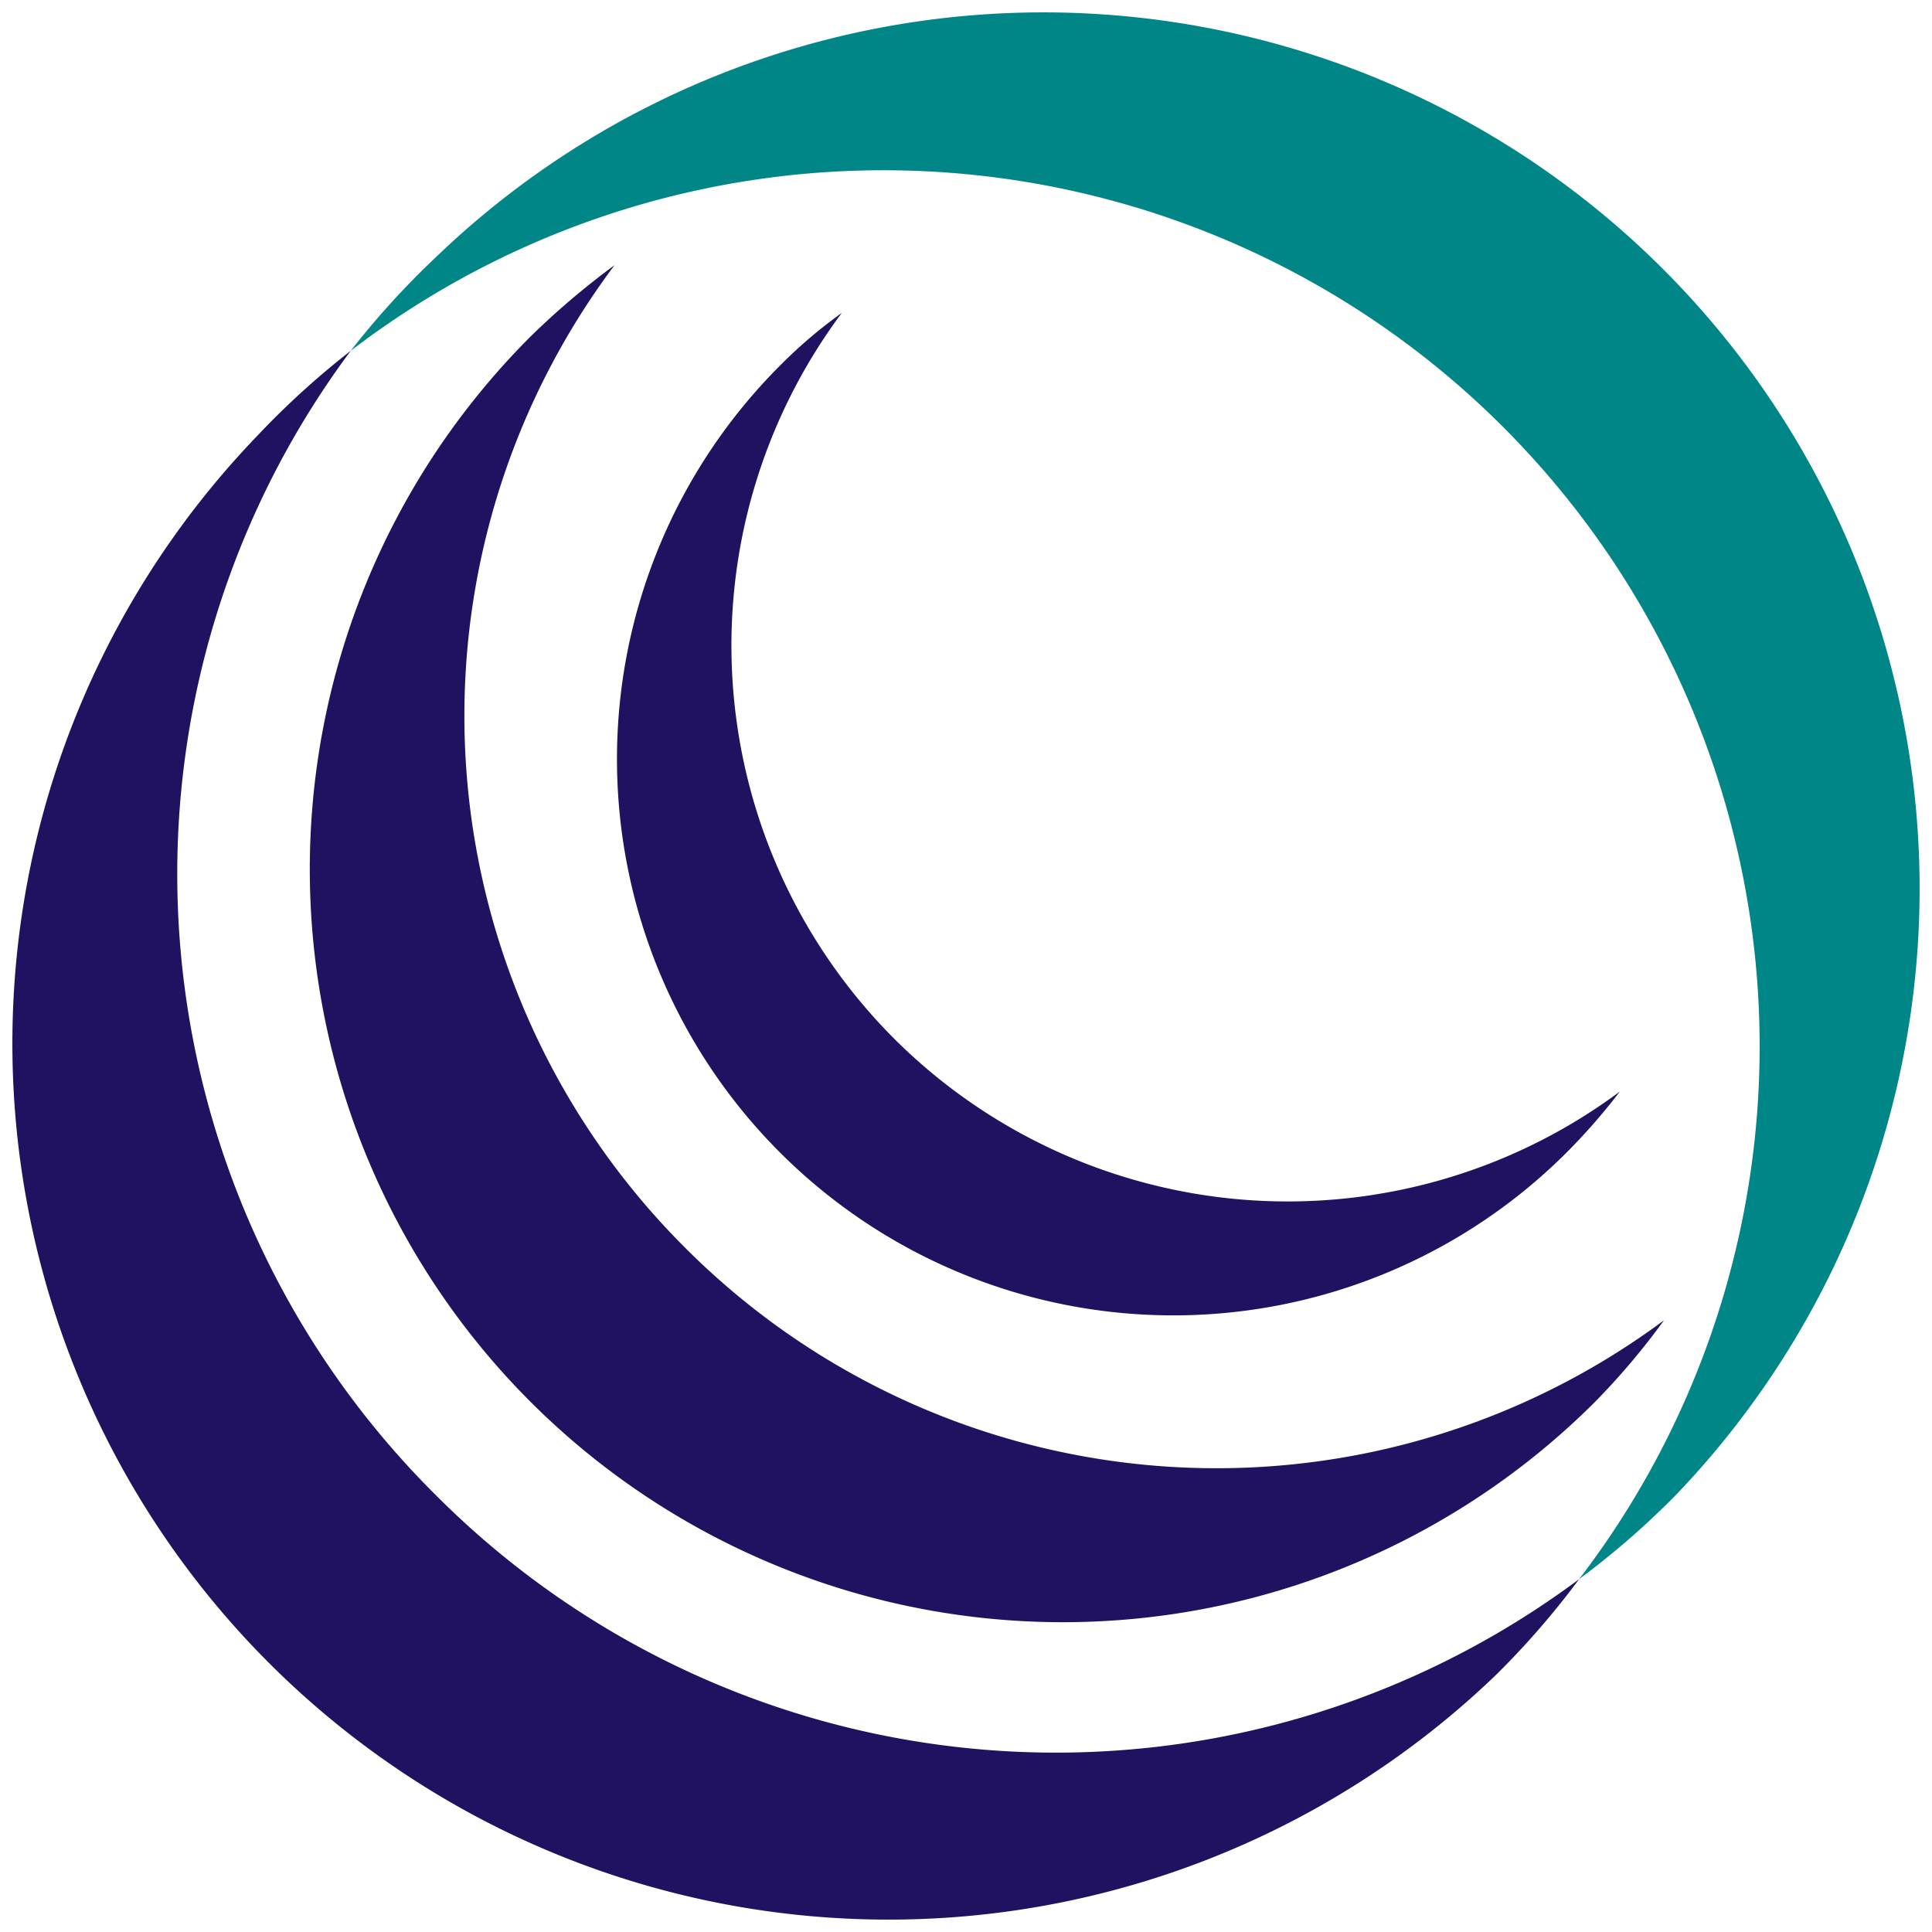
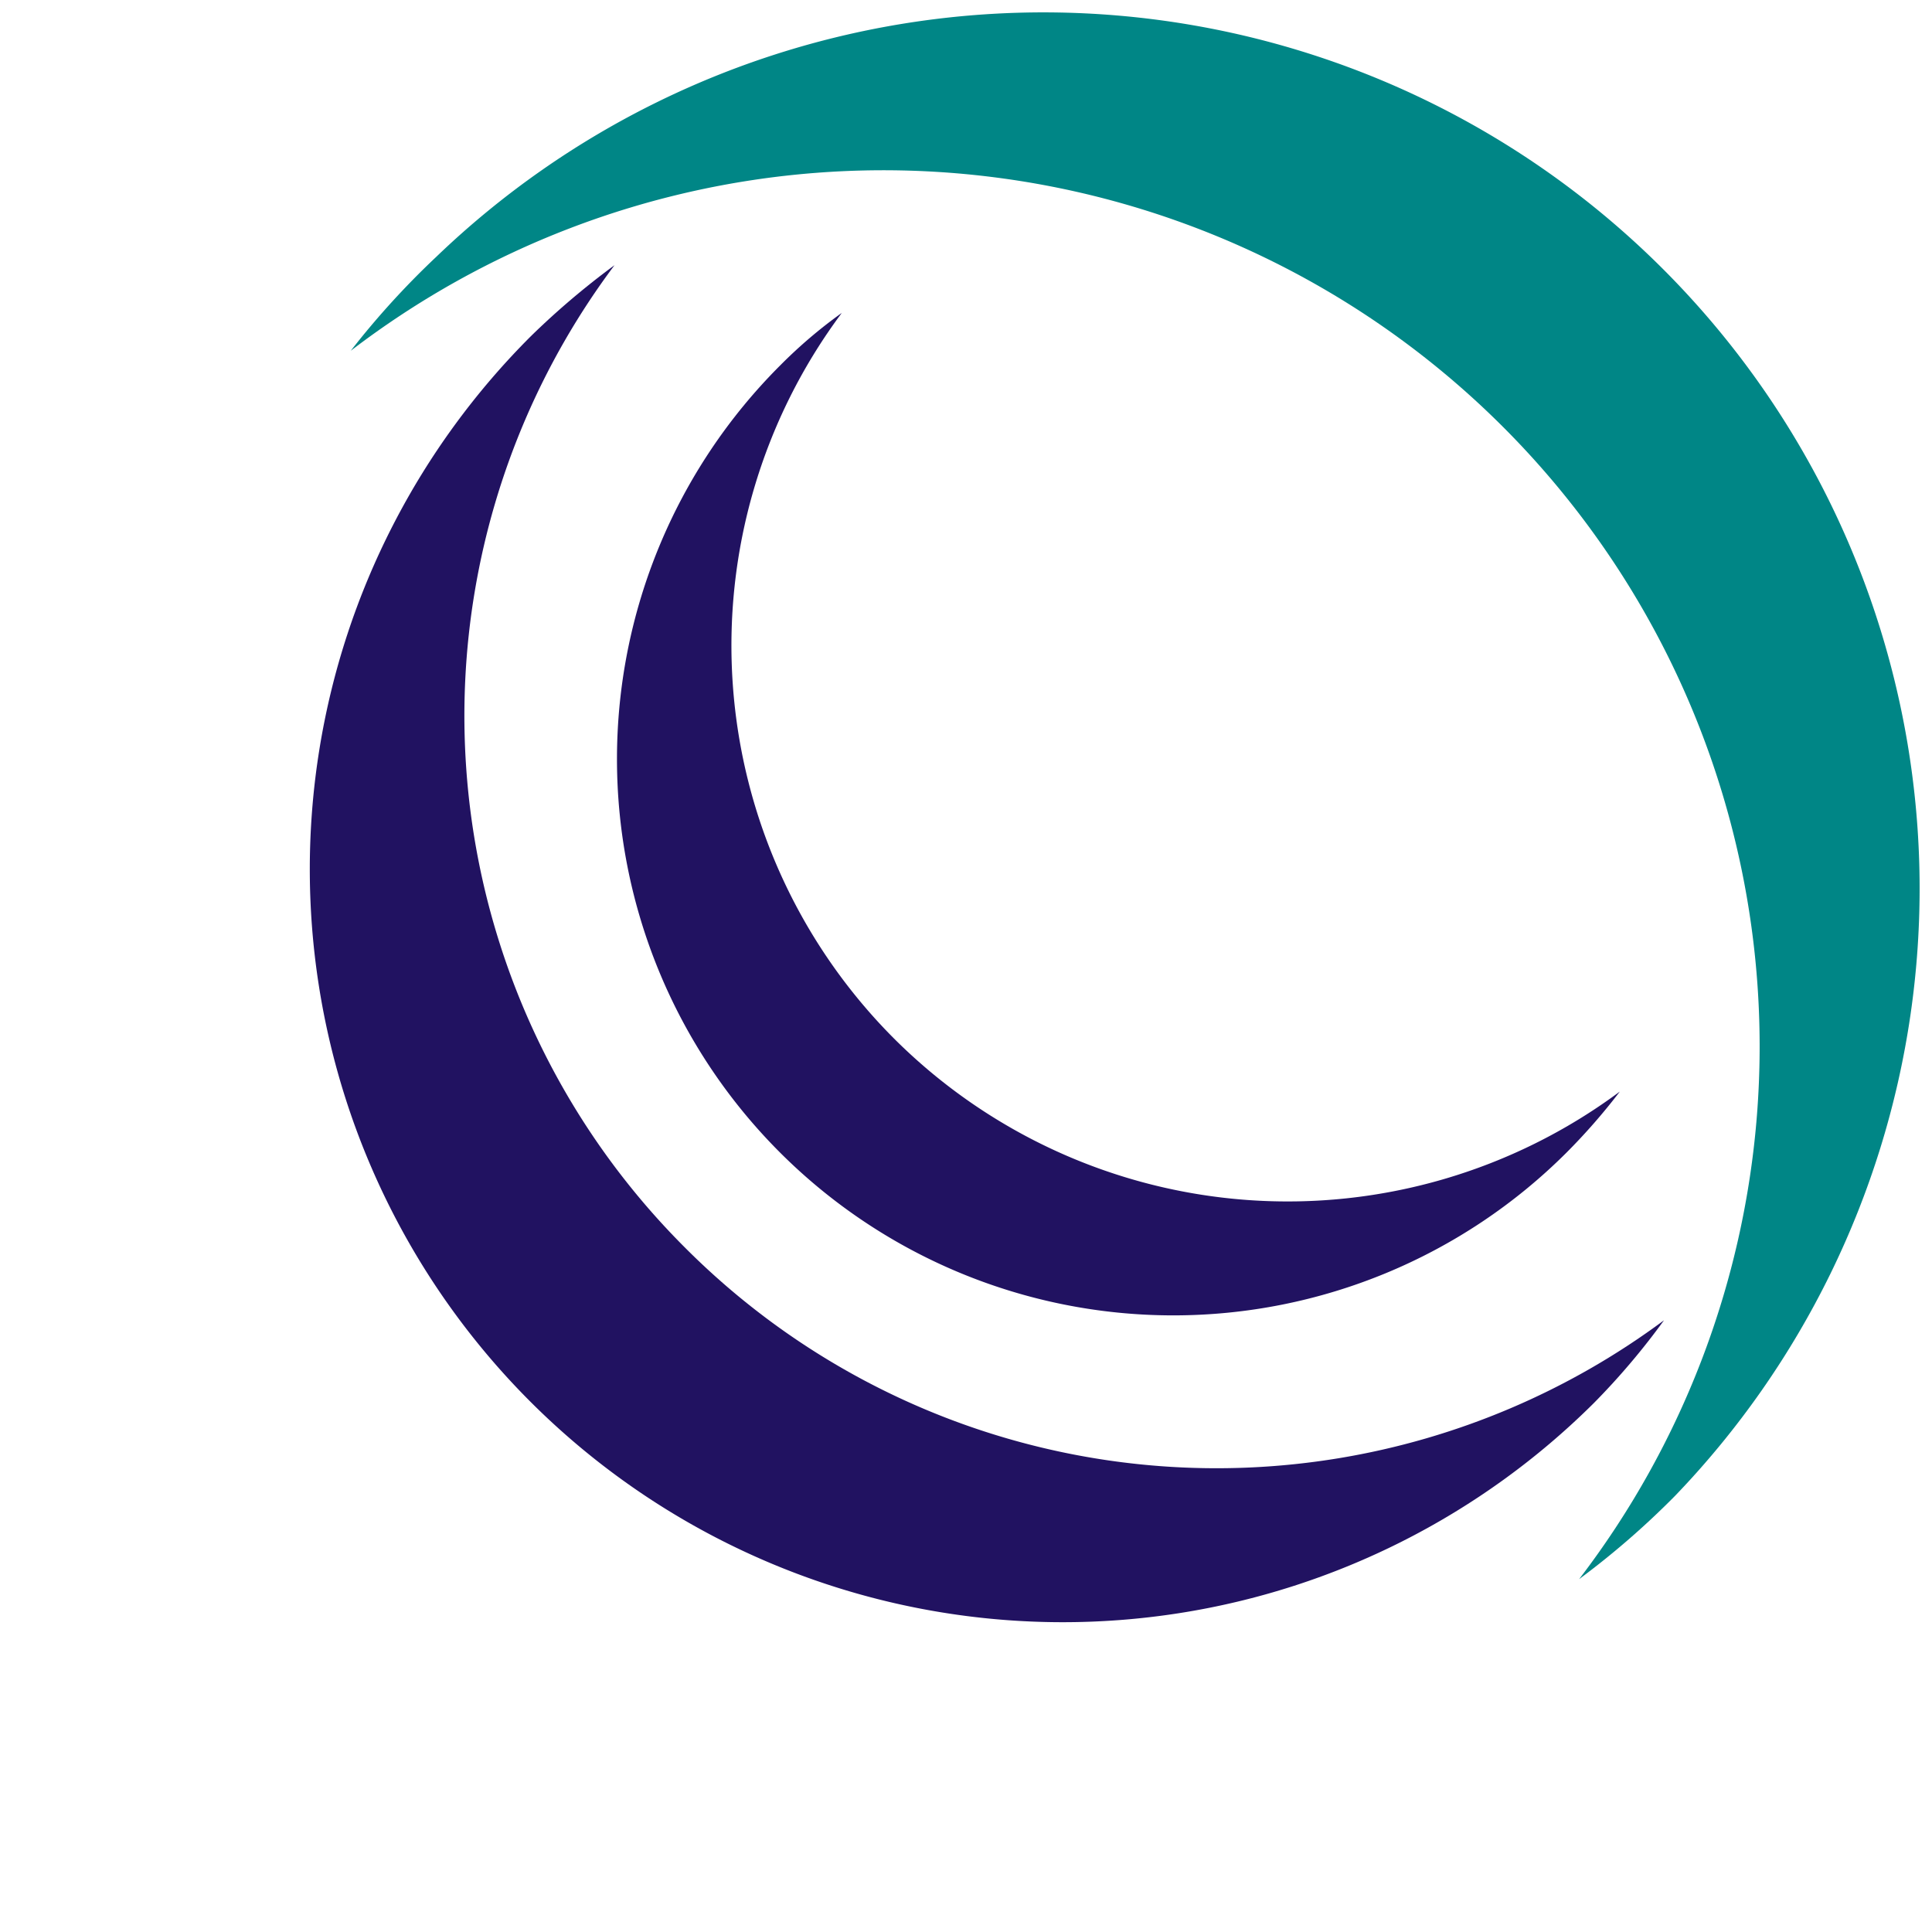
<svg xmlns="http://www.w3.org/2000/svg" id="Calque_1" data-name="Calque 1" width="27.54" height="27.54" viewBox="0 0 27.54 27.54">
  <path d="M6.22,3.66A11.8,11.8,0,0,0,5,5,12.49,12.49,0,0,1,22.51,22.51a11.8,11.8,0,0,0,1.37-1.19A12.49,12.49,0,0,0,6.22,3.66Z" fill="#008686" />
-   <path d="M6.22,21.32A12.48,12.48,0,0,1,5,5,11.8,11.8,0,0,0,3.66,6.22,12.49,12.49,0,0,0,21.32,23.88a11.8,11.8,0,0,0,1.19-1.37A12.48,12.48,0,0,1,6.22,21.32Z" fill="#211261" />
  <path d="M9.76,17.78a10.71,10.71,0,0,1-1-14,11.19,11.19,0,0,0-1.18,1A10.72,10.72,0,0,0,22.72,20a10.17,10.17,0,0,0,1-1.18A10.7,10.7,0,0,1,9.76,17.78Z" fill="#211261" />
  <path d="M12.74,14.8A7.93,7.93,0,0,1,12,4.46a6.85,6.85,0,0,0-.88.75A7.93,7.93,0,0,0,22.33,16.43a8.76,8.76,0,0,0,.76-.87A7.94,7.94,0,0,1,12.74,14.8Z" fill="#211261" />
</svg>